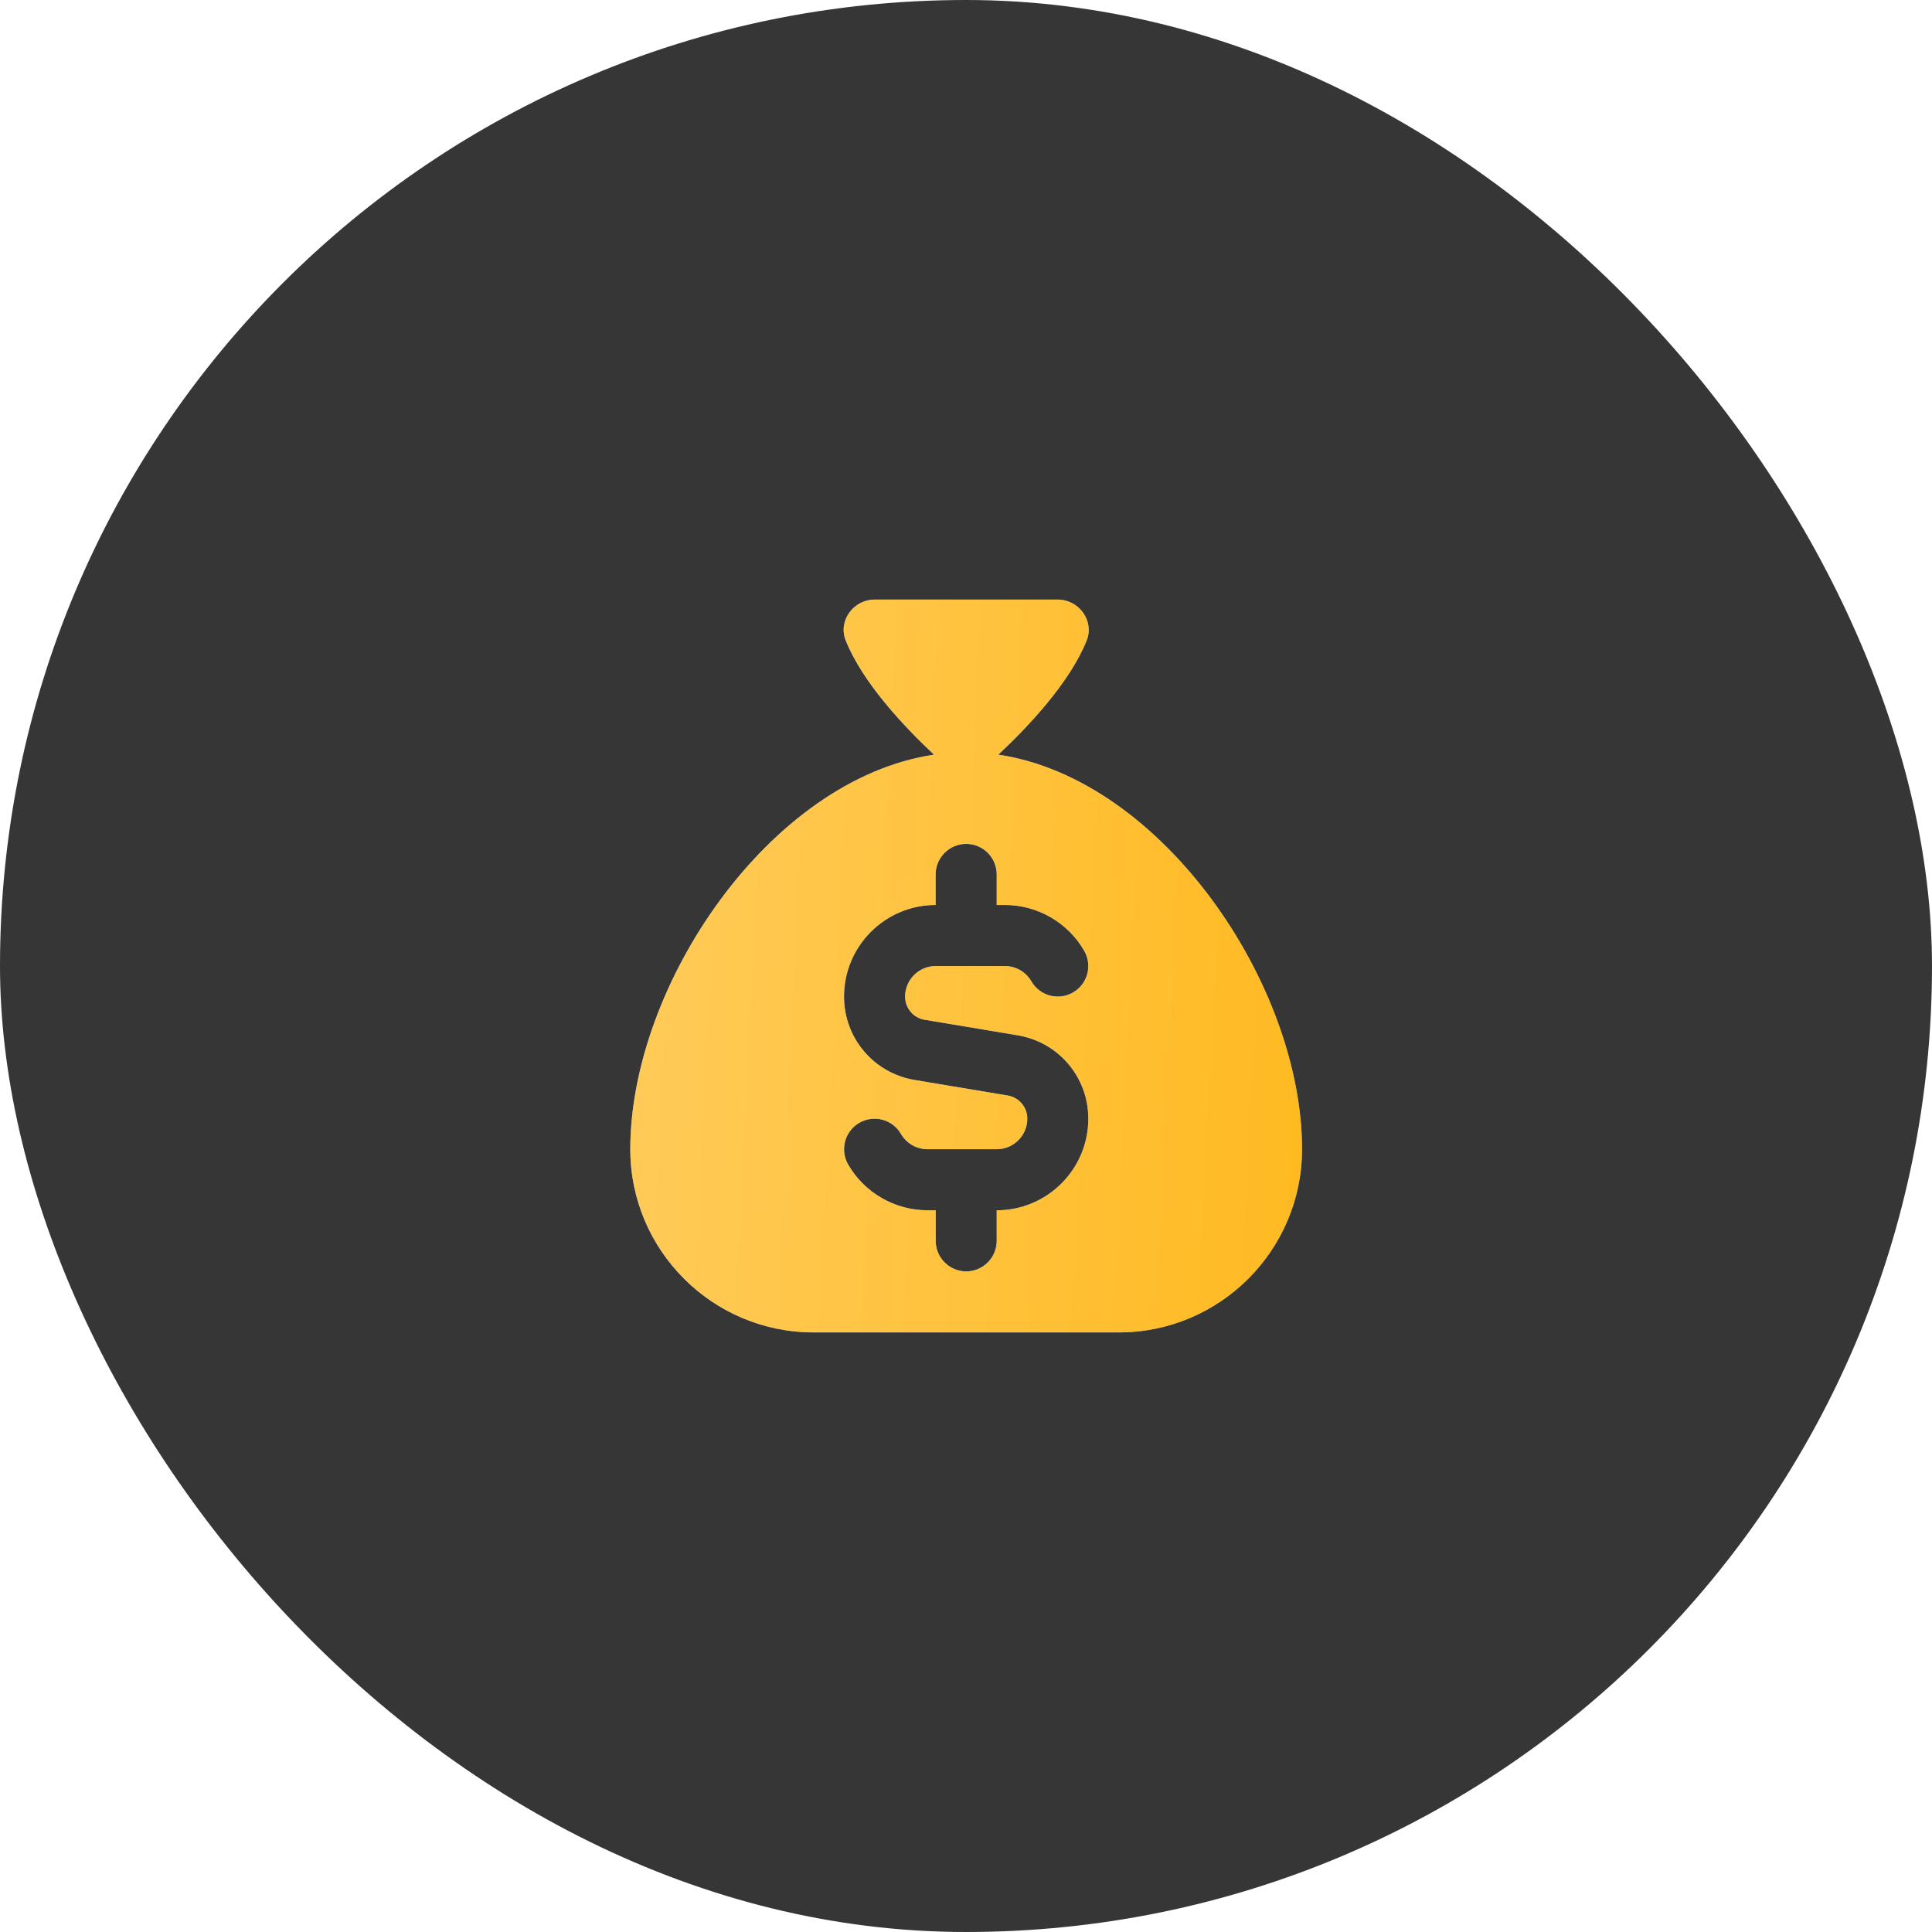
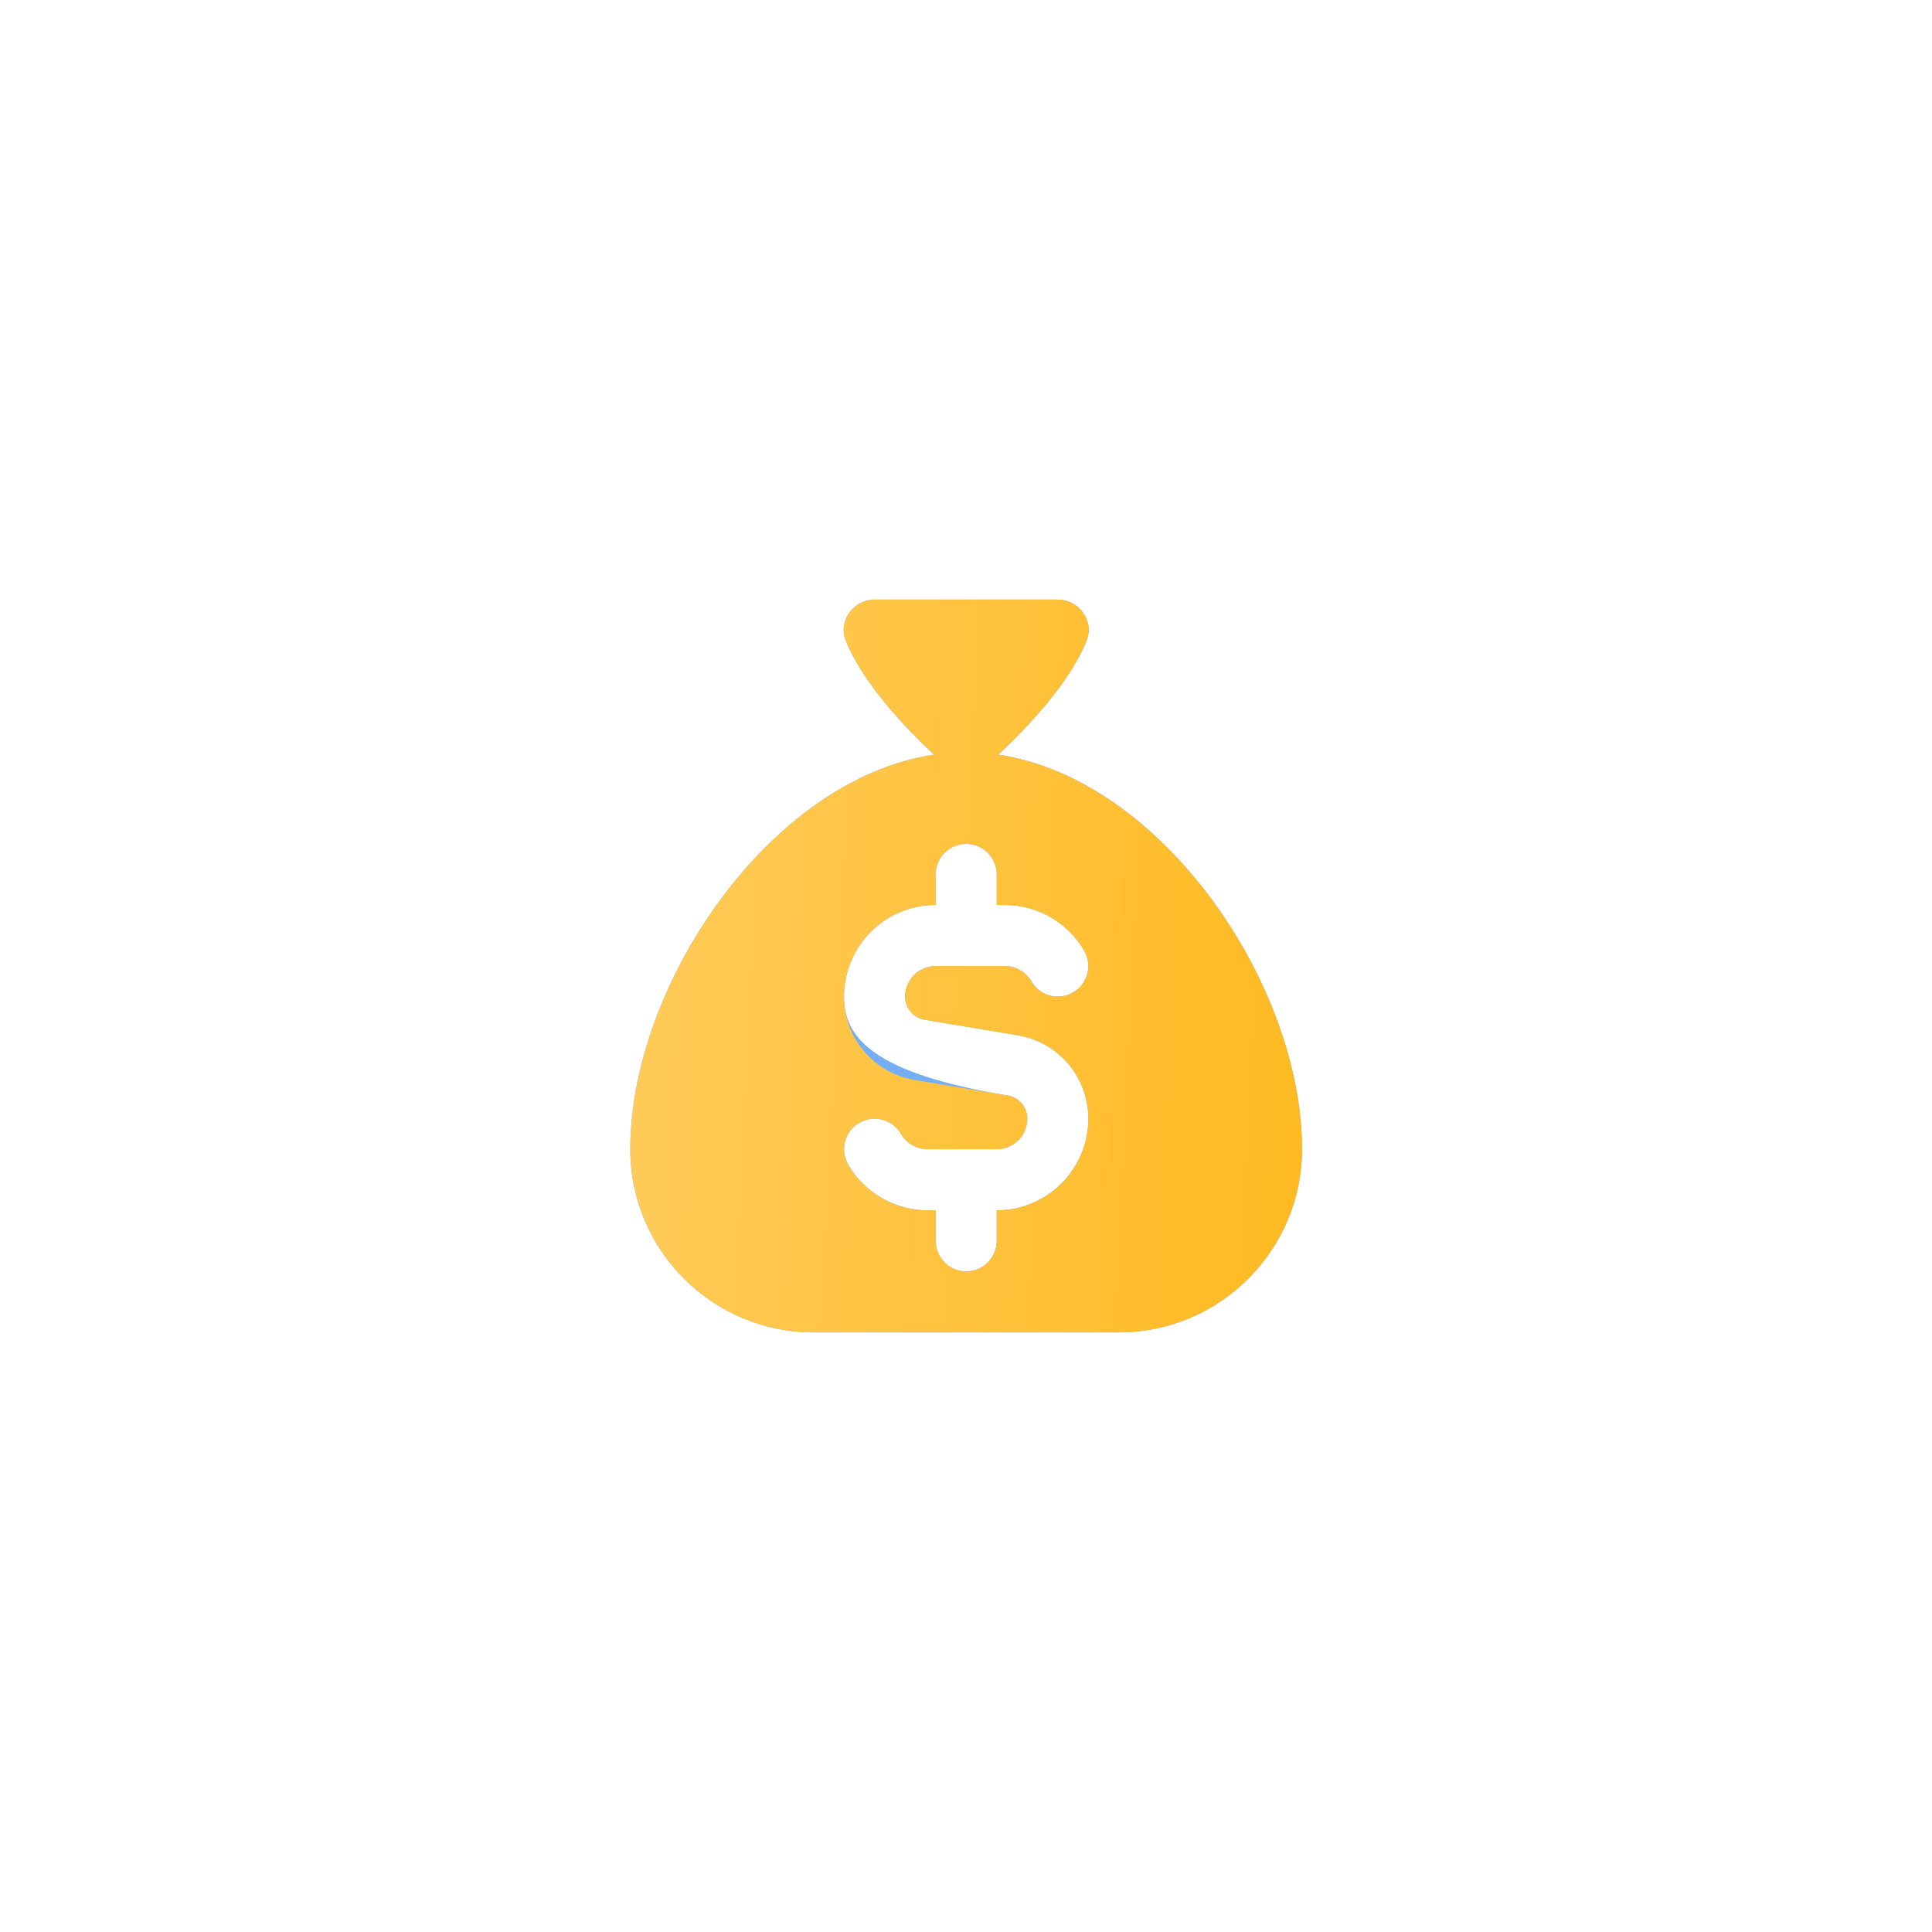
<svg xmlns="http://www.w3.org/2000/svg" width="29" height="29" viewBox="0 0 29 29" fill="none">
-   <rect width="29" height="29" rx="14.5" fill="#363636" />
  <g clip-path="url(#clip0_1798_160)">
-     <path d="M14.985 11.328C15.43 10.911 16.06 10.246 16.312 9.612C16.428 9.318 16.194 9 15.878 9H13.128C12.811 9 12.577 9.318 12.694 9.612C12.946 10.246 13.575 10.911 14.02 11.328C11.555 11.694 9.461 14.783 9.461 17.25C9.461 18.767 10.694 20 12.211 20H16.794C18.311 20 19.544 18.767 19.544 17.25C19.544 14.783 17.45 11.694 14.985 11.328ZM13.881 15.307L15.275 15.54C15.89 15.642 16.336 16.169 16.336 16.792C16.336 17.55 15.72 18.167 14.961 18.167V18.625C14.961 18.878 14.756 19.084 14.503 19.084C14.25 19.084 14.045 18.878 14.045 18.625V18.167H13.922C13.432 18.167 12.976 17.904 12.731 17.48C12.605 17.261 12.679 16.981 12.898 16.854C13.117 16.727 13.398 16.802 13.524 17.021C13.606 17.163 13.759 17.25 13.922 17.25H14.961C15.214 17.25 15.42 17.045 15.42 16.792C15.42 16.619 15.296 16.472 15.125 16.444L13.73 16.211C13.116 16.109 12.669 15.582 12.669 14.959C12.669 14.201 13.286 13.584 14.044 13.584V13.126C14.044 12.873 14.25 12.667 14.503 12.667C14.756 12.667 14.961 12.873 14.961 13.126V13.584H15.084C15.573 13.584 16.029 13.847 16.274 14.271C16.401 14.49 16.326 14.77 16.107 14.897C15.889 15.024 15.608 14.95 15.481 14.73C15.399 14.588 15.247 14.501 15.084 14.501H14.044C13.792 14.501 13.586 14.707 13.586 14.959C13.586 15.133 13.71 15.279 13.881 15.308V15.307Z" fill="#75AEF5" />
+     <path d="M14.985 11.328C15.43 10.911 16.06 10.246 16.312 9.612C16.428 9.318 16.194 9 15.878 9H13.128C12.811 9 12.577 9.318 12.694 9.612C12.946 10.246 13.575 10.911 14.02 11.328C11.555 11.694 9.461 14.783 9.461 17.25C9.461 18.767 10.694 20 12.211 20H16.794C18.311 20 19.544 18.767 19.544 17.25C19.544 14.783 17.45 11.694 14.985 11.328ZM13.881 15.307L15.275 15.54C15.89 15.642 16.336 16.169 16.336 16.792C16.336 17.55 15.72 18.167 14.961 18.167V18.625C14.961 18.878 14.756 19.084 14.503 19.084C14.25 19.084 14.045 18.878 14.045 18.625V18.167H13.922C13.432 18.167 12.976 17.904 12.731 17.48C12.605 17.261 12.679 16.981 12.898 16.854C13.117 16.727 13.398 16.802 13.524 17.021C13.606 17.163 13.759 17.25 13.922 17.25H14.961C15.214 17.25 15.42 17.045 15.42 16.792C15.42 16.619 15.296 16.472 15.125 16.444C13.116 16.109 12.669 15.582 12.669 14.959C12.669 14.201 13.286 13.584 14.044 13.584V13.126C14.044 12.873 14.25 12.667 14.503 12.667C14.756 12.667 14.961 12.873 14.961 13.126V13.584H15.084C15.573 13.584 16.029 13.847 16.274 14.271C16.401 14.49 16.326 14.77 16.107 14.897C15.889 15.024 15.608 14.95 15.481 14.73C15.399 14.588 15.247 14.501 15.084 14.501H14.044C13.792 14.501 13.586 14.707 13.586 14.959C13.586 15.133 13.71 15.279 13.881 15.308V15.307Z" fill="#75AEF5" />
    <path d="M14.985 11.328C15.43 10.911 16.06 10.246 16.312 9.612C16.428 9.318 16.194 9 15.878 9H13.128C12.811 9 12.577 9.318 12.694 9.612C12.946 10.246 13.575 10.911 14.02 11.328C11.555 11.694 9.461 14.783 9.461 17.25C9.461 18.767 10.694 20 12.211 20H16.794C18.311 20 19.544 18.767 19.544 17.25C19.544 14.783 17.45 11.694 14.985 11.328ZM13.881 15.307L15.275 15.54C15.89 15.642 16.336 16.169 16.336 16.792C16.336 17.55 15.72 18.167 14.961 18.167V18.625C14.961 18.878 14.756 19.084 14.503 19.084C14.25 19.084 14.045 18.878 14.045 18.625V18.167H13.922C13.432 18.167 12.976 17.904 12.731 17.48C12.605 17.261 12.679 16.981 12.898 16.854C13.117 16.727 13.398 16.802 13.524 17.021C13.606 17.163 13.759 17.25 13.922 17.25H14.961C15.214 17.25 15.42 17.045 15.42 16.792C15.42 16.619 15.296 16.472 15.125 16.444L13.73 16.211C13.116 16.109 12.669 15.582 12.669 14.959C12.669 14.201 13.286 13.584 14.044 13.584V13.126C14.044 12.873 14.25 12.667 14.503 12.667C14.756 12.667 14.961 12.873 14.961 13.126V13.584H15.084C15.573 13.584 16.029 13.847 16.274 14.271C16.401 14.49 16.326 14.77 16.107 14.897C15.889 15.024 15.608 14.95 15.481 14.73C15.399 14.588 15.247 14.501 15.084 14.501H14.044C13.792 14.501 13.586 14.707 13.586 14.959C13.586 15.133 13.71 15.279 13.881 15.308V15.307Z" fill="url(#paint0_linear_1798_160)" />
  </g>
  <defs>
    <linearGradient id="paint0_linear_1798_160" x1="9.461" y1="6.969" x2="20.169" y2="7.504" gradientUnits="userSpaceOnUse">
      <stop stop-color="#FFCB5A" />
      <stop offset="1" stop-color="#FFBA21" />
    </linearGradient>
    <clipPath id="clip0_1798_160">
      <rect width="11" height="11" fill="white" transform="translate(9 9)" />
    </clipPath>
  </defs>
</svg>